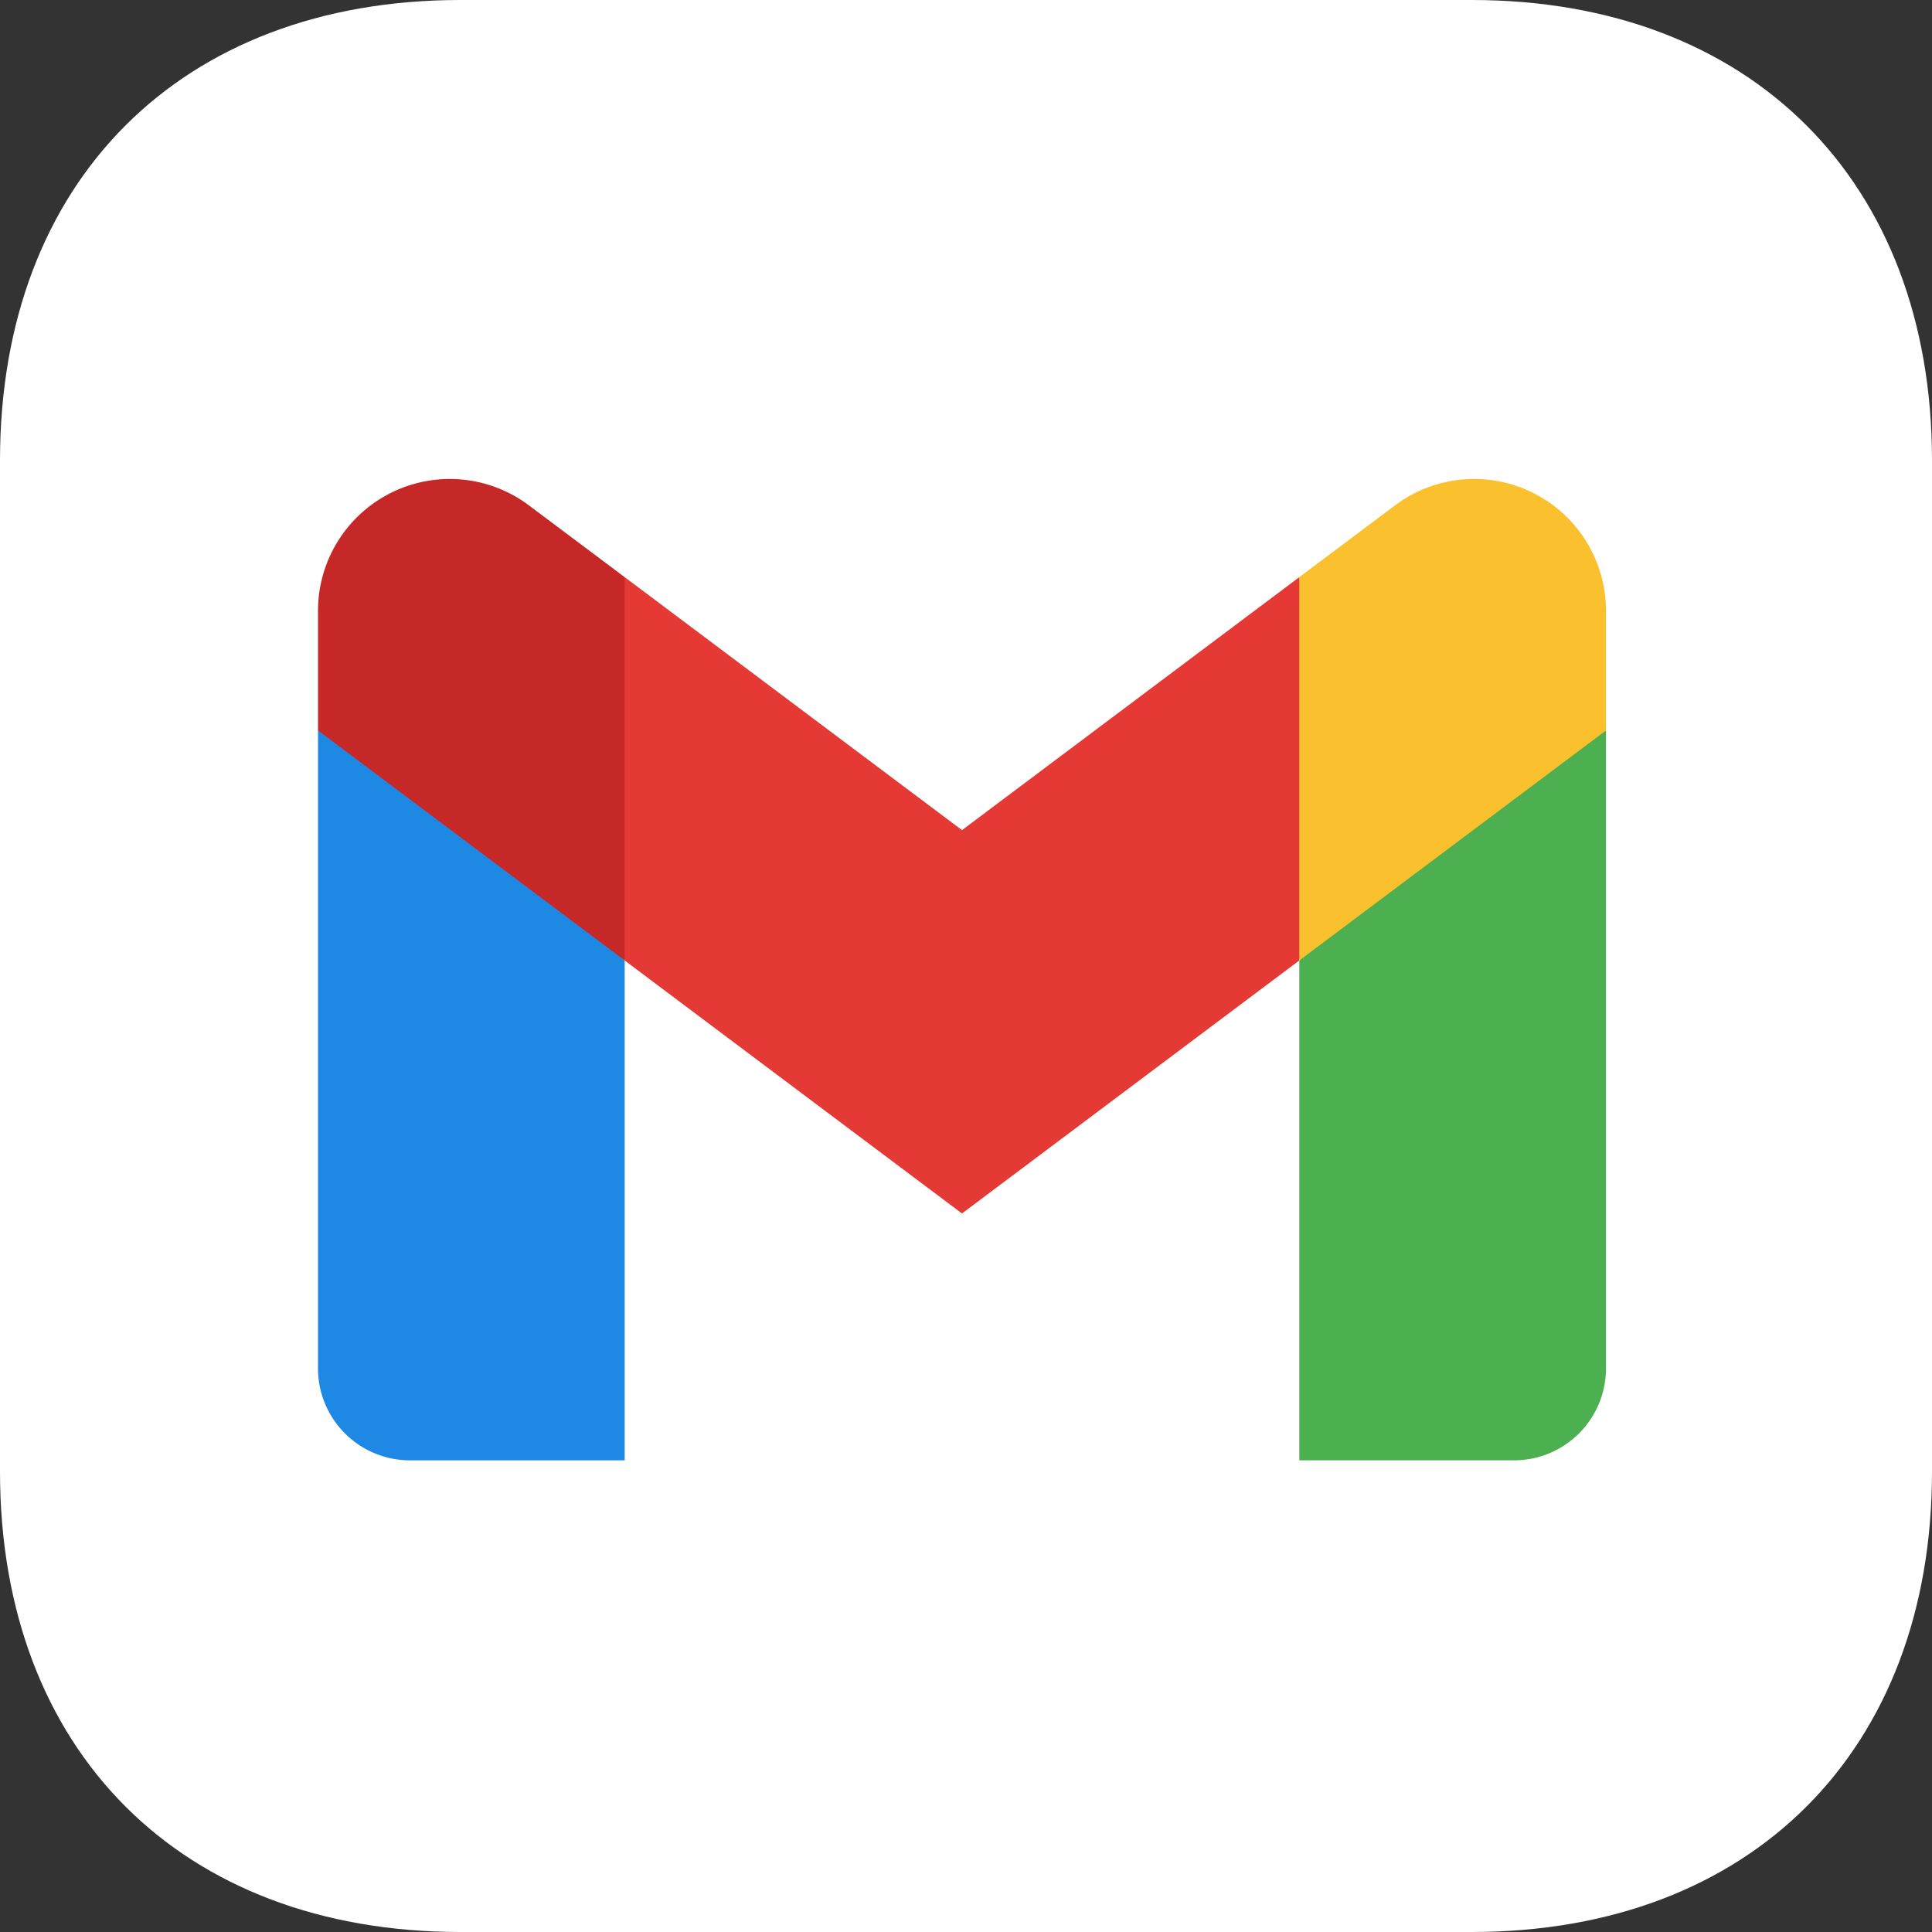
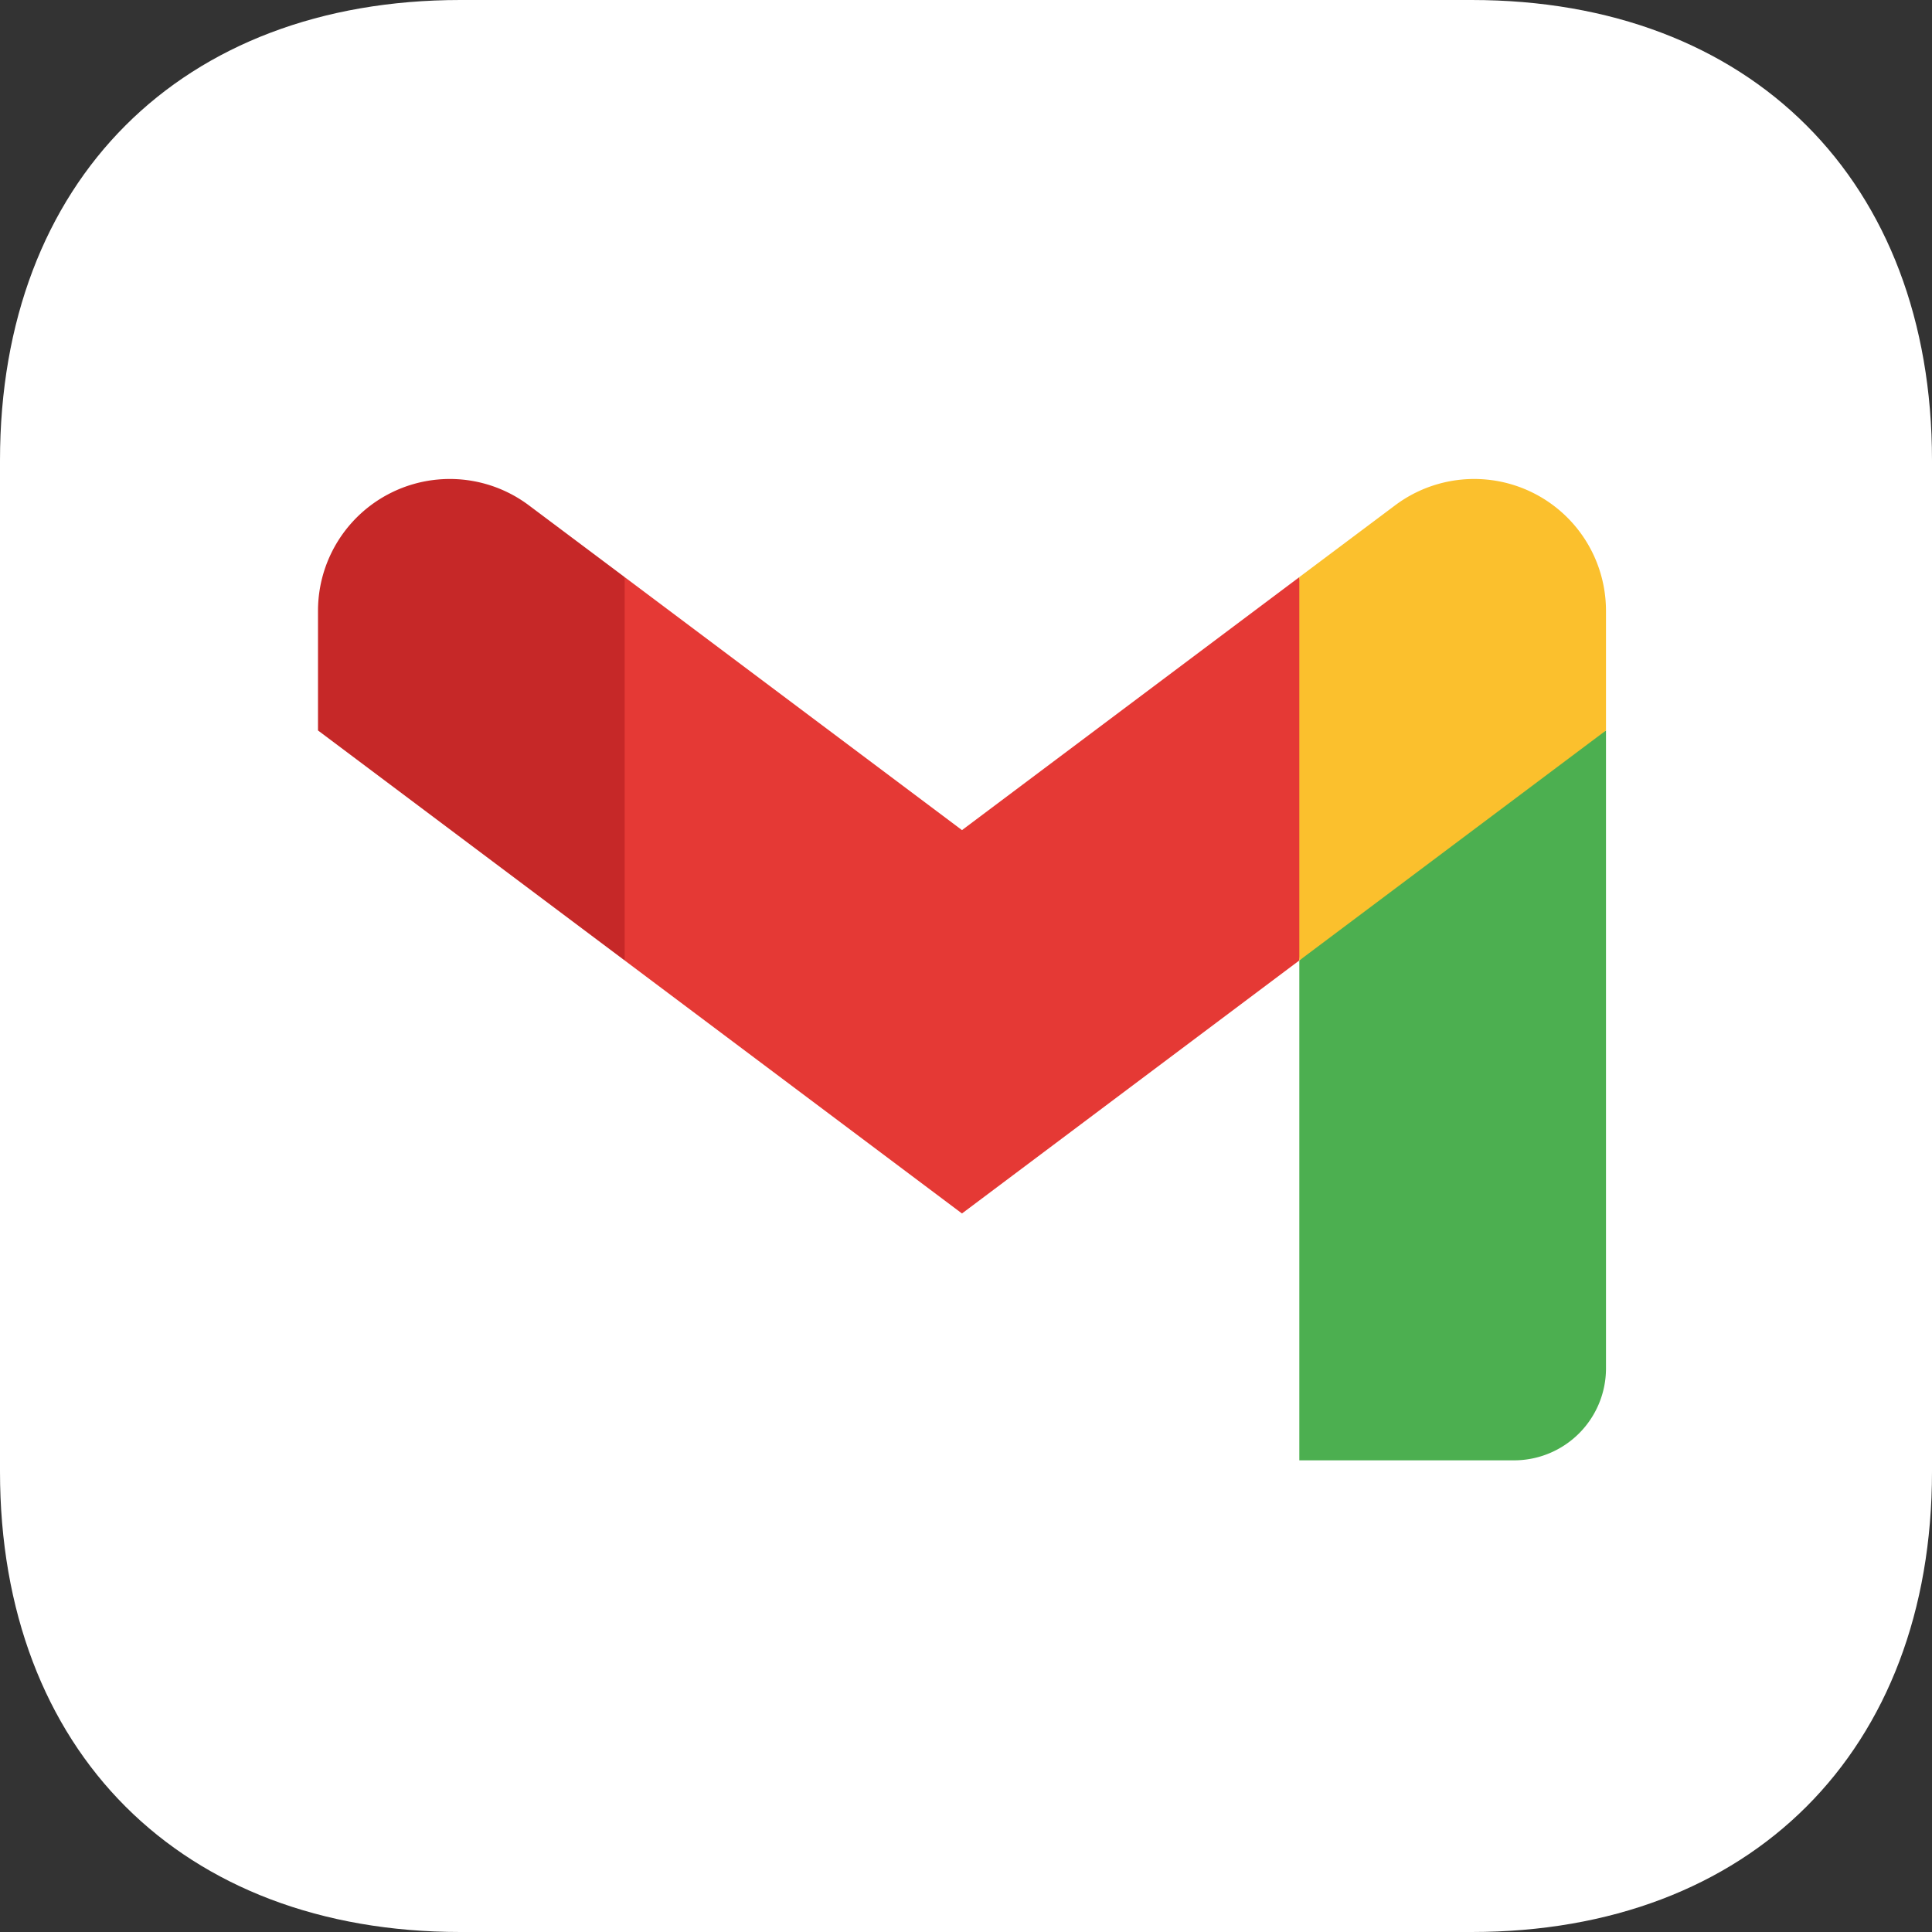
<svg xmlns="http://www.w3.org/2000/svg" width="120" height="120" fill="none">
  <rect width="100%" height="100%" fill="#333333" stroke="none" />
  <path fill="#fff" fill-rule="evenodd" d="M91.406 0C108.75 0 120 11.25 120 28.594v62.812C120 108.75 108.75 120 91.406 120H28.594C11.25 120 0 108.75 0 91.406V28.594C0 11.25 11.25 0 28.594 0h62.812Z" clip-rule="evenodd" />
  <path fill="#4CAF50" d="m99.751 45.37-9.524 5.239-9.524 9.047v31.048h13.334a5.714 5.714 0 0 0 5.714-5.715V45.37Z" />
-   <path fill="#1E88E5" d="m19.751 45.37 6.884 3.258 12.164 11.028v31.048H25.465a5.714 5.714 0 0 1-5.714-5.715V45.37Z" />
  <path fill="#E53935" d="M80.703 35.847 59.751 51.56 38.799 35.847l-1.905 11.047 1.905 12.762L59.75 75.371l20.952-15.715 1.905-12.762-1.905-11.047Z" />
  <path fill="#C62828" d="M19.751 37.938v7.432l19.048 14.286v-23.81l-5.95-4.459a8.186 8.186 0 0 0-13.097 6.55Z" />
  <path fill="#FBC02D" d="M99.751 37.938v7.432L80.703 59.656v-23.81l5.95-4.459a8.186 8.186 0 0 1 13.097 6.55Z" />
</svg>